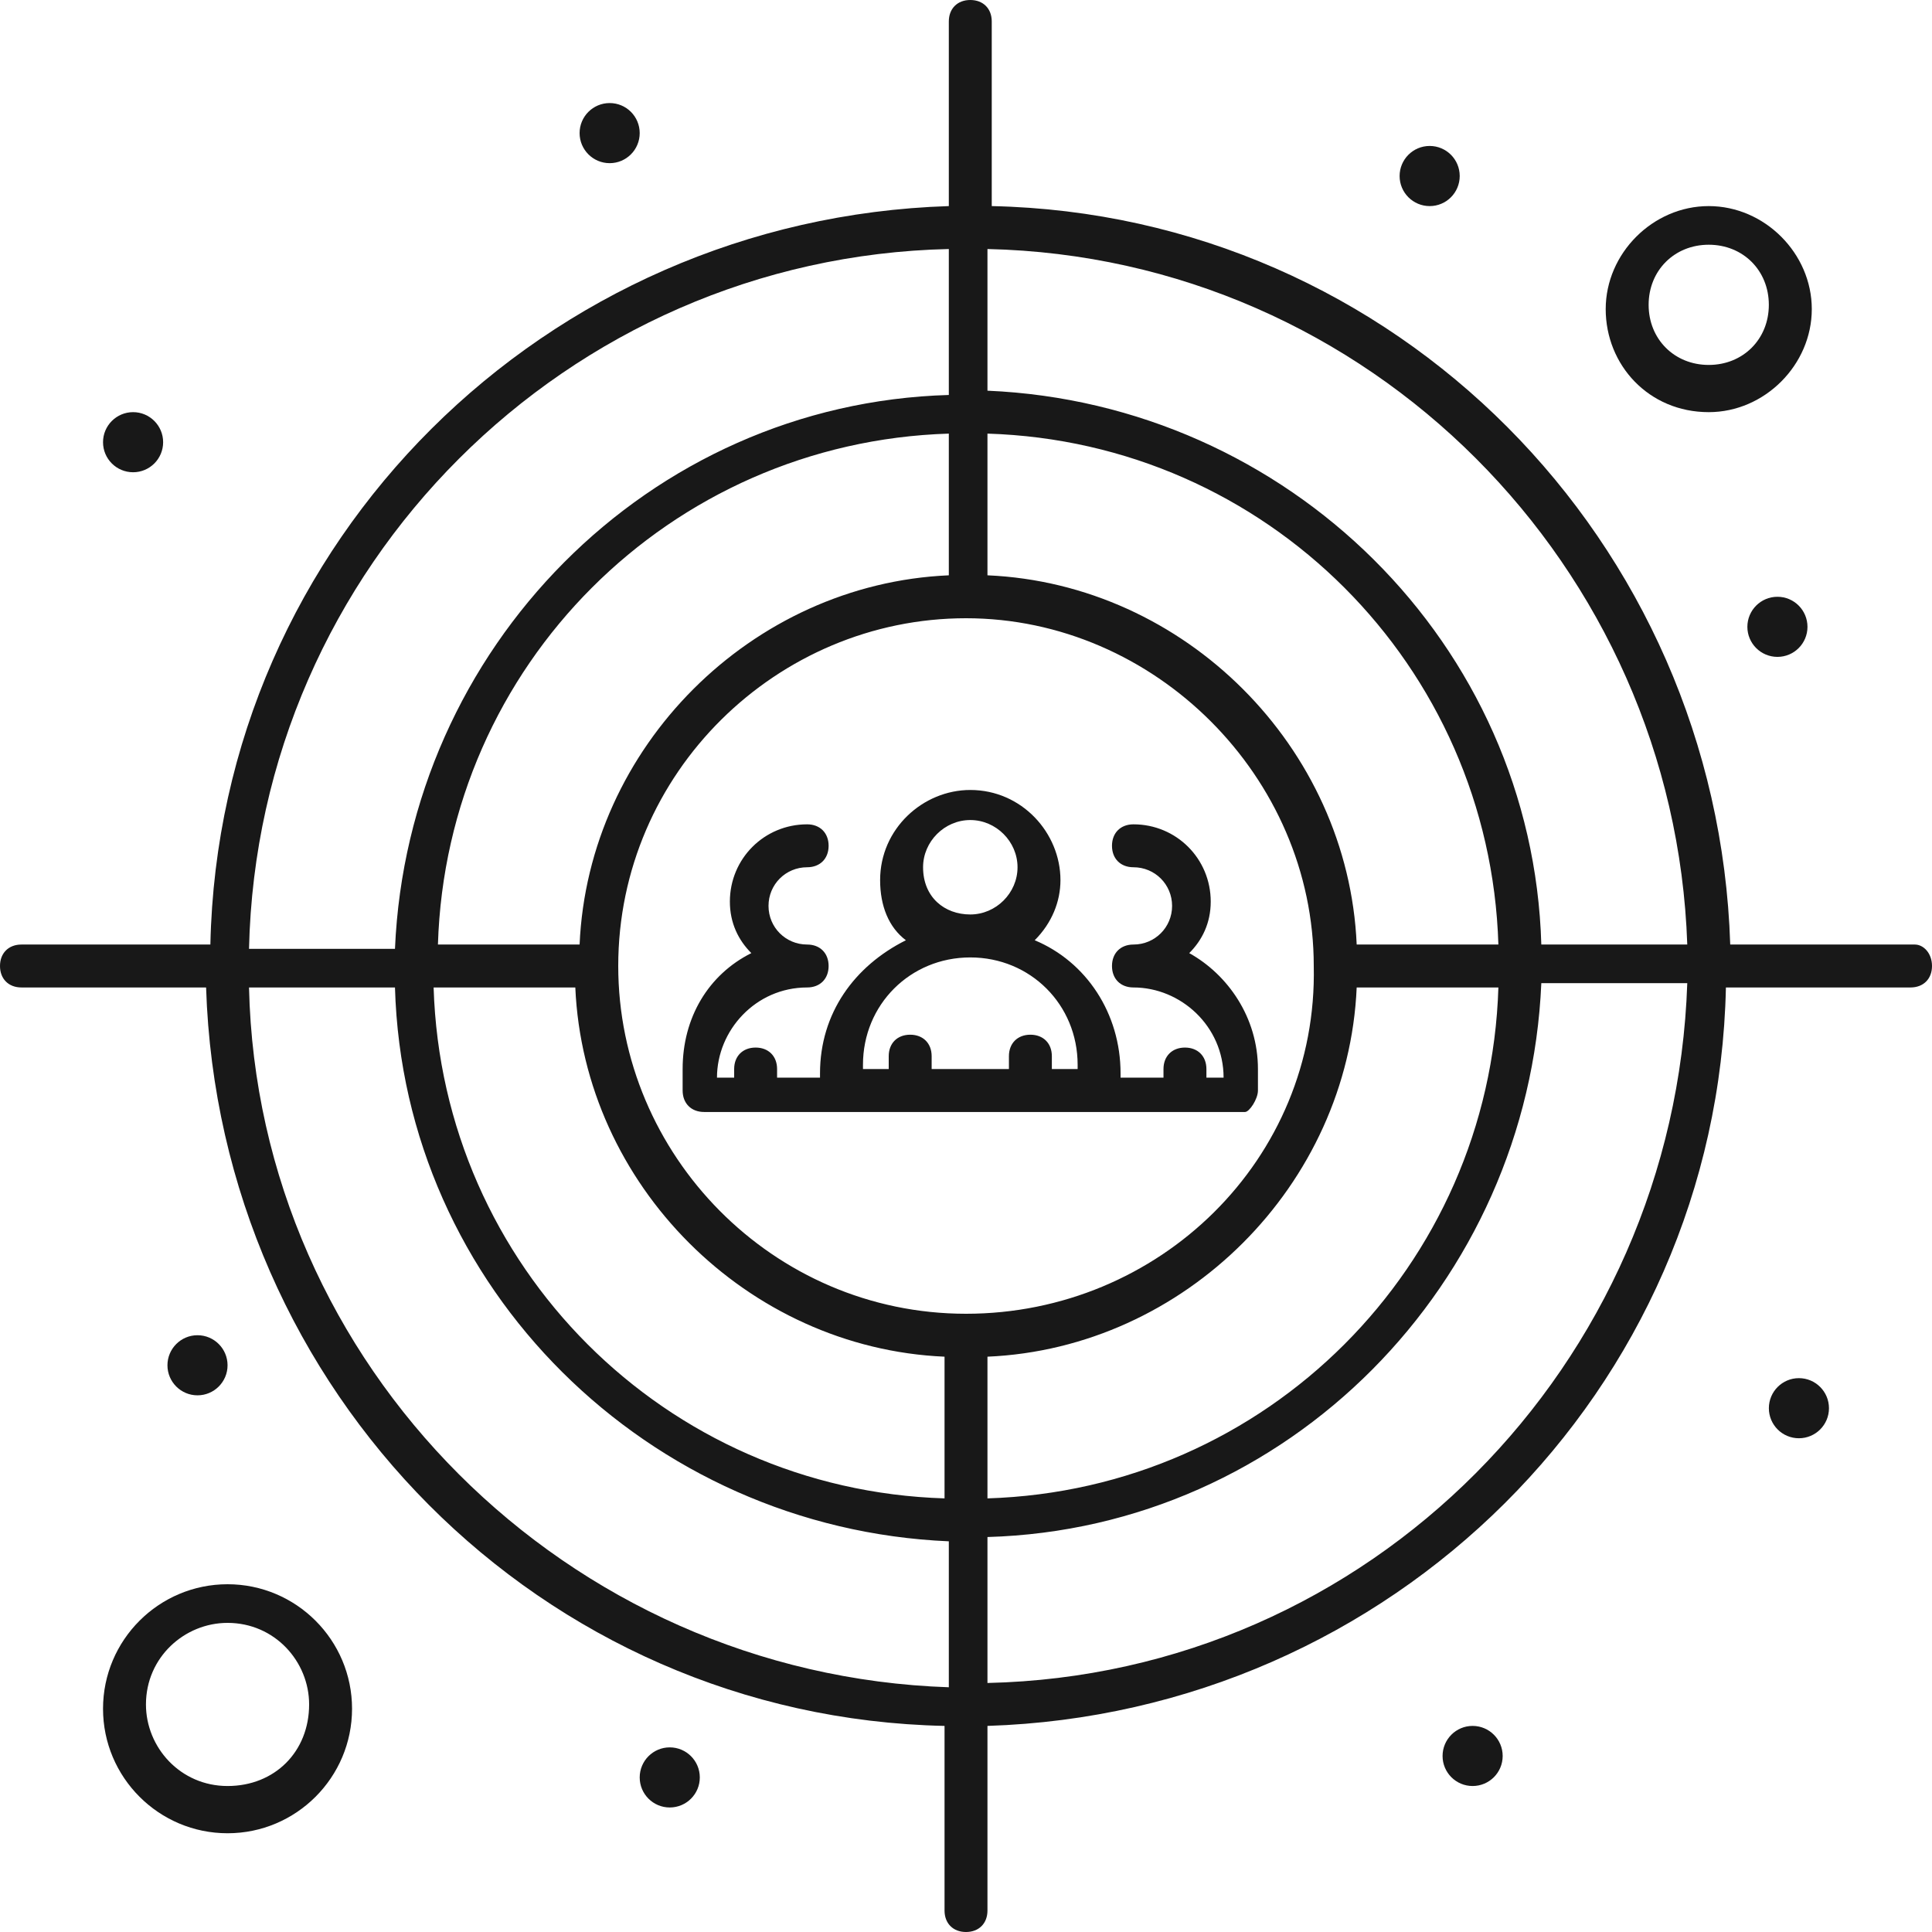
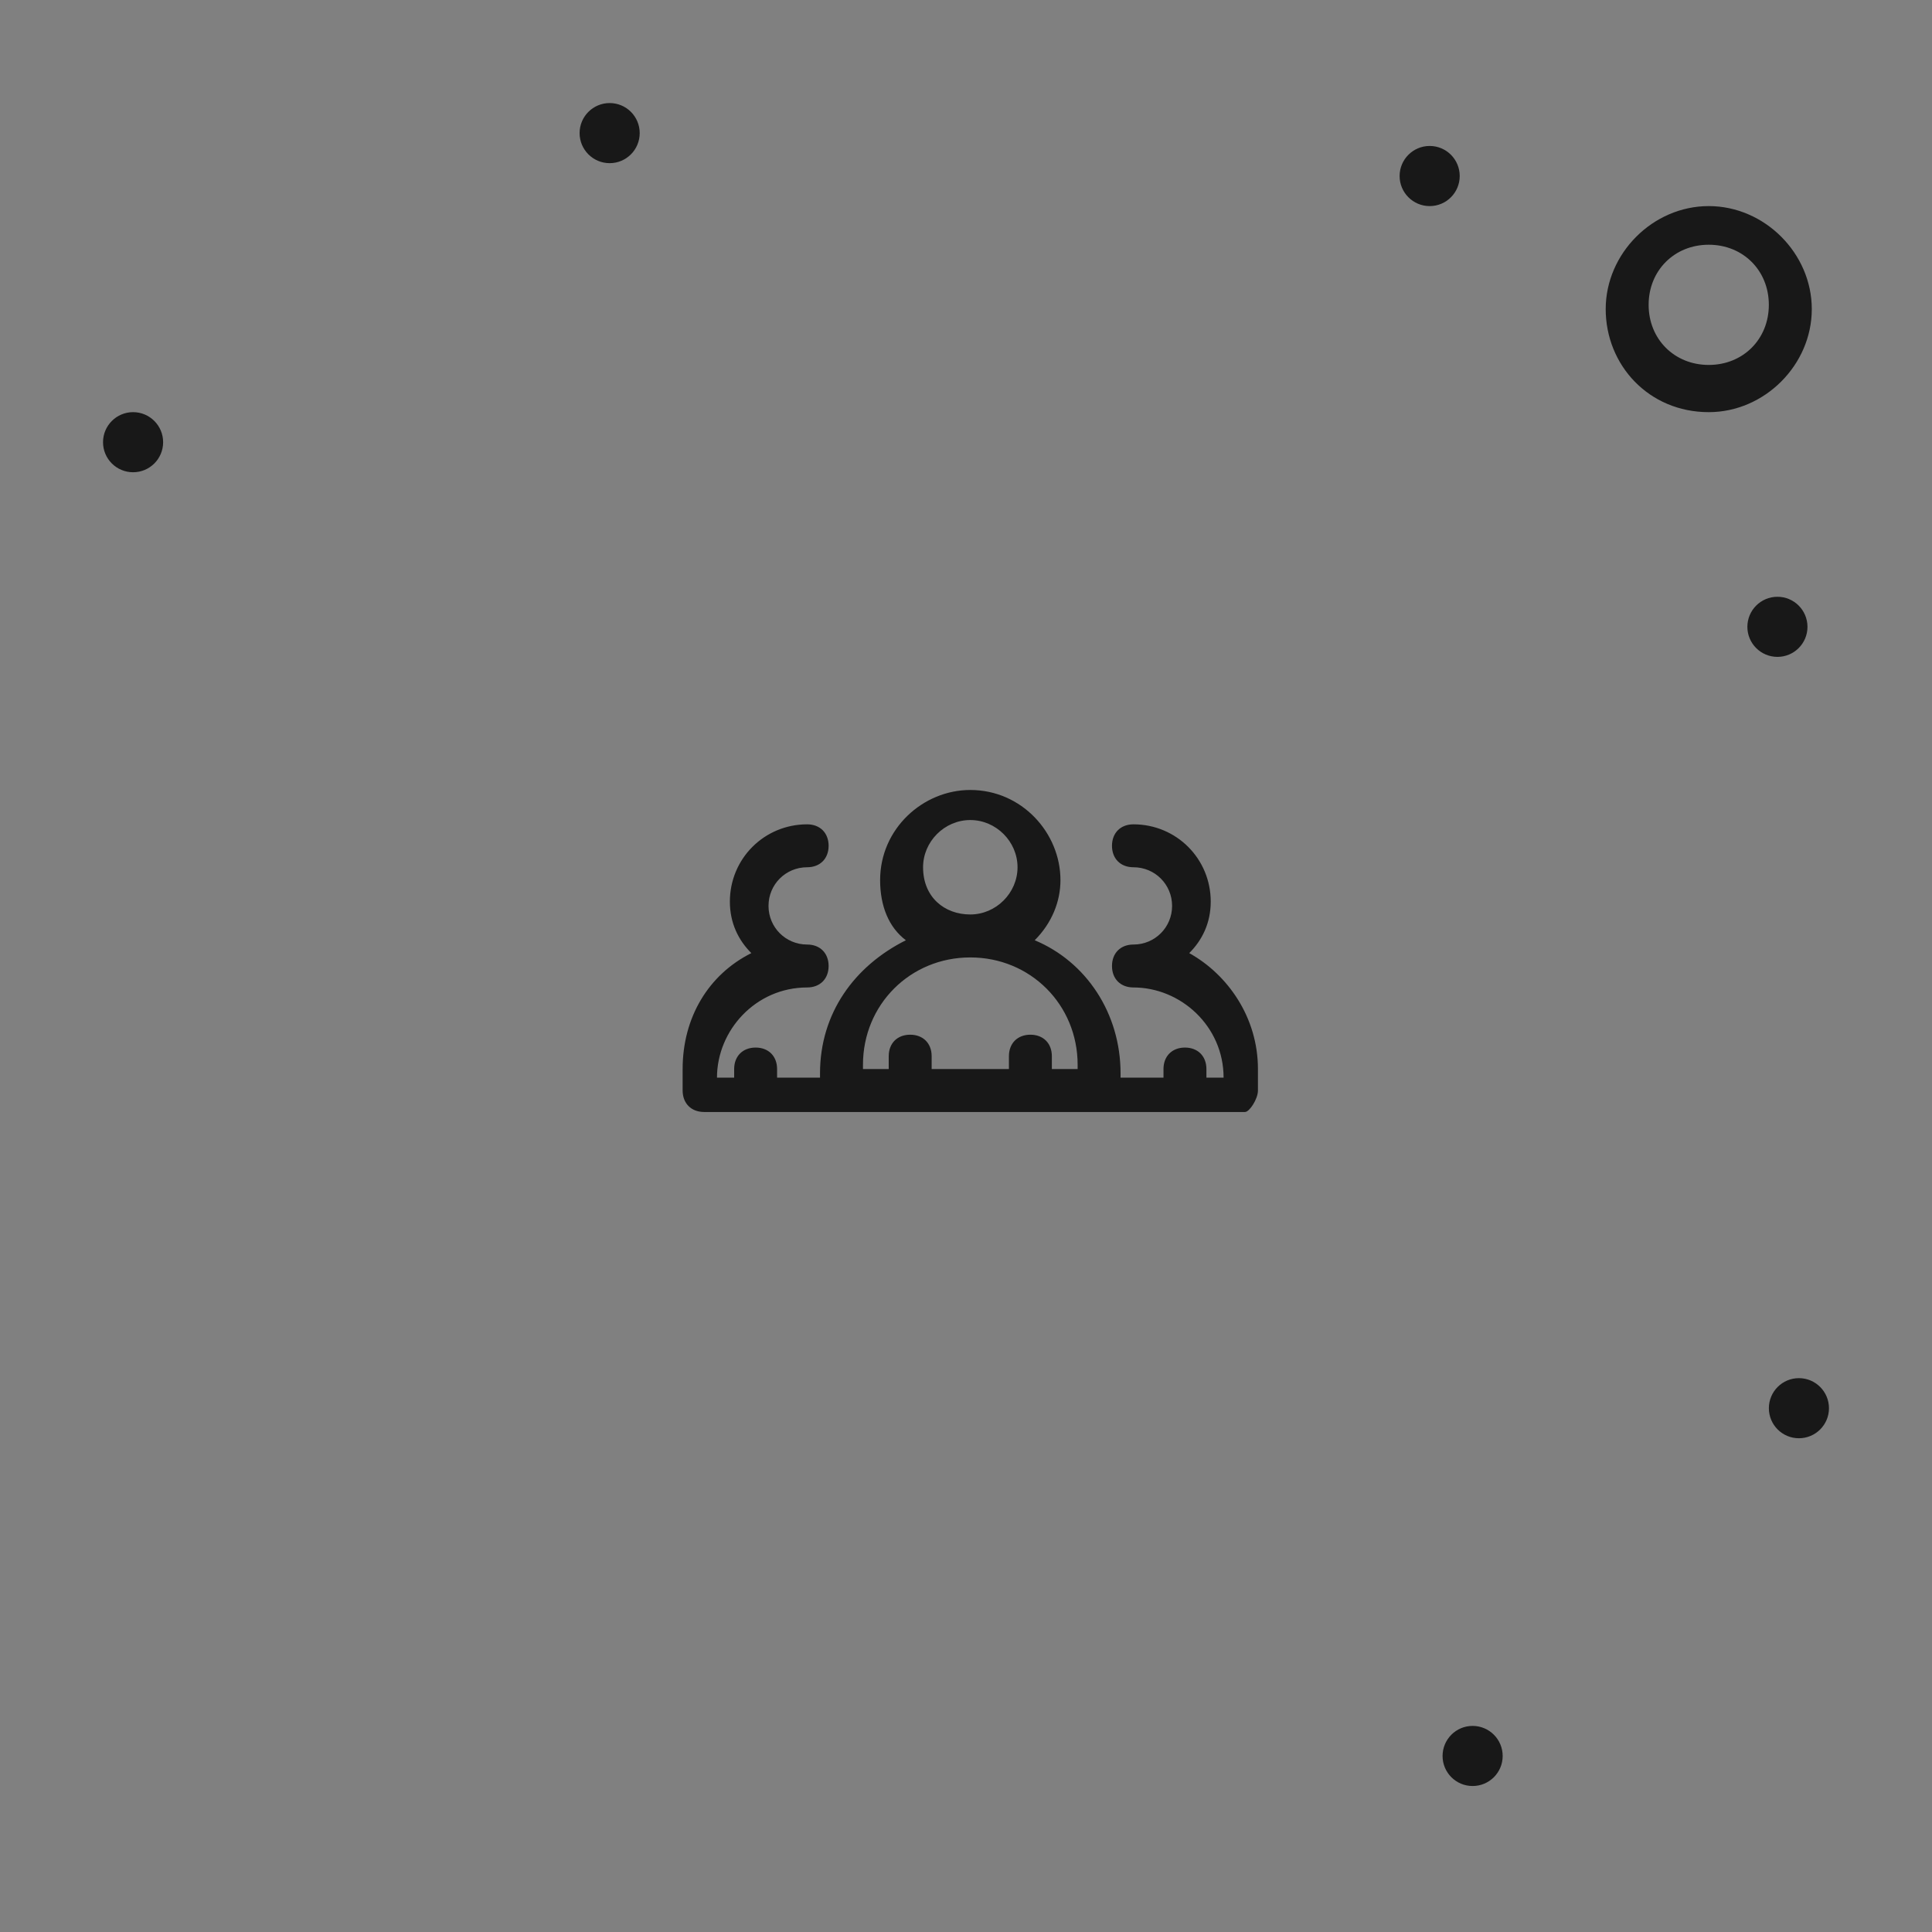
<svg xmlns="http://www.w3.org/2000/svg" width="64" height="64" viewBox="0 0 64 64" fill="none">
  <rect x="0" y="0" width="64" height="64" fill="#808080" stroke="none" />
  <g id="ICONS" clip-path="url(#clip0_989_676)">
-     <rect width="64" height="64" fill="white" />
    <g id="icon_constant GA">
      <g id="Group">
        <path id="Vector" d="M20.196 5.405C20.746 5.405 21.191 4.959 21.191 4.409C21.191 3.859 20.746 3.414 20.196 3.414C19.646 3.414 19.2 3.859 19.2 4.409C19.2 4.959 19.646 5.405 20.196 5.405Z" fill="#181818" />
        <path id="Vector_2" d="M4.409 15.644C4.958 15.644 5.404 15.199 5.404 14.649C5.404 14.099 4.958 13.653 4.409 13.653C3.859 13.653 3.413 14.099 3.413 14.649C3.413 15.199 3.859 15.644 4.409 15.644Z" fill="#181818" />
        <path id="Vector_3" d="M47.36 6.827C47.91 6.827 48.355 6.381 48.355 5.831C48.355 5.281 47.91 4.835 47.36 4.835C46.81 4.835 46.364 5.281 46.364 5.831C46.364 6.381 46.81 6.827 47.36 6.827Z" fill="#181818" />
        <path id="Vector_4" d="M58.88 21.76C59.43 21.76 59.875 21.314 59.875 20.765C59.875 20.215 59.43 19.769 58.88 19.769C58.33 19.769 57.884 20.215 57.884 20.765C57.884 21.314 58.33 21.76 58.88 21.76Z" fill="#181818" />
        <path id="Vector_5" d="M59.591 47.644C60.141 47.644 60.587 47.199 60.587 46.649C60.587 46.099 60.141 45.653 59.591 45.653C59.041 45.653 58.596 46.099 58.596 46.649C58.596 47.199 59.041 47.644 59.591 47.644Z" fill="#181818" />
        <path id="Vector_6" d="M48.782 59.164C49.332 59.164 49.778 58.719 49.778 58.169C49.778 57.619 49.332 57.173 48.782 57.173C48.232 57.173 47.787 57.619 47.787 58.169C47.787 58.719 48.232 59.164 48.782 59.164Z" fill="#181818" />
-         <path id="Vector_7" d="M22.186 59.875C22.736 59.875 23.182 59.43 23.182 58.88C23.182 58.33 22.736 57.884 22.186 57.884C21.637 57.884 21.191 58.33 21.191 58.88C21.191 59.43 21.637 59.875 22.186 59.875Z" fill="#181818" />
-         <path id="Vector_8" d="M6.542 46.222C7.092 46.222 7.538 45.776 7.538 45.227C7.538 44.677 7.092 44.231 6.542 44.231C5.993 44.231 5.547 44.677 5.547 45.227C5.547 45.776 5.993 46.222 6.542 46.222Z" fill="#181818" />
-         <path id="Vector_9" d="M63.431 31.289H57.316C56.889 17.92 46.222 7.111 32.853 6.827V0.711C32.853 0.284 32.569 0 32.142 0C31.716 0 31.431 0.284 31.431 0.711V6.827C18.062 7.253 7.253 17.92 6.969 31.289H0.711C0.284 31.289 0 31.573 0 32C0 32.427 0.284 32.711 0.711 32.711H6.827C7.253 46.08 17.92 56.889 31.289 57.173V63.289C31.289 63.716 31.573 64 32 64C32.427 64 32.711 63.716 32.711 63.289V57.173C46.08 56.747 56.889 46.08 57.173 32.711H63.289C63.716 32.711 64 32.427 64 32C64 31.573 63.716 31.289 63.431 31.289ZM55.893 31.289H51.058C50.773 21.333 42.667 13.369 32.711 12.942V8.249C45.369 8.533 55.467 18.773 55.893 31.289ZM32 43.52C25.6 43.52 20.48 38.258 20.48 32C20.48 25.6 25.742 20.48 32 20.48C38.258 20.48 43.52 25.742 43.52 32C43.662 38.4 38.4 43.52 32 43.52ZM31.431 19.058C24.889 19.342 19.484 24.747 19.2 31.289H14.507C14.791 22.044 22.187 14.649 31.431 14.364V19.058ZM19.058 32.711C19.342 39.253 24.747 44.658 31.289 44.942V49.636C22.044 49.351 14.649 41.956 14.364 32.711H19.058ZM32.711 44.942C39.253 44.658 44.658 39.253 44.942 32.711H49.636C49.351 41.956 41.956 49.351 32.711 49.636V44.942ZM44.942 31.289C44.658 24.747 39.253 19.342 32.711 19.058V14.364C41.956 14.649 49.351 22.044 49.636 31.289H44.942ZM31.431 8.249V13.084C21.476 13.369 13.511 21.476 13.084 31.431H8.249C8.533 18.773 18.773 8.533 31.431 8.249ZM8.249 32.711H13.084C13.369 42.667 21.476 50.631 31.431 51.058V55.893C18.773 55.467 8.533 45.227 8.249 32.711ZM32.711 55.751V50.916C42.667 50.631 50.631 42.524 51.058 32.569H55.893C55.467 45.227 45.369 55.467 32.711 55.751Z" fill="#181818" />
        <path id="Vector_10" d="M41.671 36.124V35.413C41.671 33.707 40.675 32.285 39.395 31.573C39.822 31.147 40.107 30.578 40.107 29.867C40.107 28.445 38.969 27.307 37.547 27.307C37.12 27.307 36.836 27.591 36.836 28.018C36.836 28.445 37.12 28.729 37.547 28.729C38.258 28.729 38.827 29.298 38.827 30.009C38.827 30.72 38.258 31.289 37.547 31.289C37.12 31.289 36.836 31.573 36.836 32C36.836 32.427 37.12 32.711 37.547 32.711C39.111 32.711 40.533 33.991 40.533 35.698H39.964V35.413C39.964 34.987 39.68 34.702 39.253 34.702C38.827 34.702 38.542 34.987 38.542 35.413V35.698H37.12V35.556C37.12 33.565 35.982 31.858 34.276 31.147C34.844 30.578 35.129 29.867 35.129 29.156C35.129 27.591 33.849 26.169 32.142 26.169C30.578 26.169 29.155 27.449 29.155 29.156C29.155 30.009 29.44 30.72 30.009 31.147C28.302 32 27.164 33.565 27.164 35.556V35.698H25.742V35.413C25.742 34.987 25.458 34.702 25.031 34.702C24.604 34.702 24.32 34.987 24.32 35.413V35.698H23.751C23.751 34.133 25.031 32.711 26.738 32.711C27.164 32.711 27.449 32.427 27.449 32C27.449 31.573 27.164 31.289 26.738 31.289C26.027 31.289 25.458 30.72 25.458 30.009C25.458 29.298 26.027 28.729 26.738 28.729C27.164 28.729 27.449 28.445 27.449 28.018C27.449 27.591 27.164 27.307 26.738 27.307C25.316 27.307 24.178 28.445 24.178 29.867C24.178 30.578 24.462 31.147 24.889 31.573C23.467 32.285 22.613 33.707 22.613 35.413V36.124C22.613 36.551 22.898 36.836 23.324 36.836C25.031 36.836 38.684 36.836 41.244 36.836C41.387 36.836 41.671 36.409 41.671 36.124ZM30.578 28.729C30.578 27.876 31.289 27.165 32.142 27.165C32.995 27.165 33.707 27.876 33.707 28.729C33.707 29.582 32.995 30.293 32.142 30.293C31.289 30.293 30.578 29.724 30.578 28.729ZM28.587 35.271C28.587 33.28 30.151 31.716 32.142 31.716C34.133 31.716 35.698 33.28 35.698 35.271V35.413H34.844V34.987C34.844 34.56 34.56 34.276 34.133 34.276C33.707 34.276 33.422 34.56 33.422 34.987V35.413H30.862V34.987C30.862 34.56 30.578 34.276 30.151 34.276C29.724 34.276 29.44 34.56 29.44 34.987V35.413H28.587V35.271Z" fill="#181818" />
-         <path id="Vector_11" d="M7.538 52.48C5.262 52.48 3.413 54.329 3.413 56.604C3.413 58.88 5.262 60.729 7.538 60.729C9.813 60.729 11.662 58.88 11.662 56.604C11.662 54.329 9.813 52.48 7.538 52.48ZM7.538 59.164C5.973 59.164 4.835 57.884 4.835 56.462C4.835 54.898 6.115 53.76 7.538 53.76C9.102 53.76 10.24 55.04 10.24 56.462C10.24 58.027 9.102 59.164 7.538 59.164Z" fill="#181818" />
        <path id="Vector_12" d="M56.604 13.653C58.453 13.653 60.018 12.089 60.018 10.24C60.018 8.391 58.453 6.827 56.604 6.827C54.755 6.827 53.191 8.391 53.191 10.24C53.191 12.089 54.613 13.653 56.604 13.653ZM56.604 8.107C57.742 8.107 58.595 8.96 58.595 10.098C58.595 11.236 57.742 12.089 56.604 12.089C55.467 12.089 54.613 11.236 54.613 10.098C54.613 8.96 55.467 8.107 56.604 8.107Z" fill="#181818" />
      </g>
    </g>
  </g>
  <defs>
    <clipPath id="clip0_989_676">
      <rect width="64" height="64" fill="white" />
    </clipPath>
  </defs>
</svg>